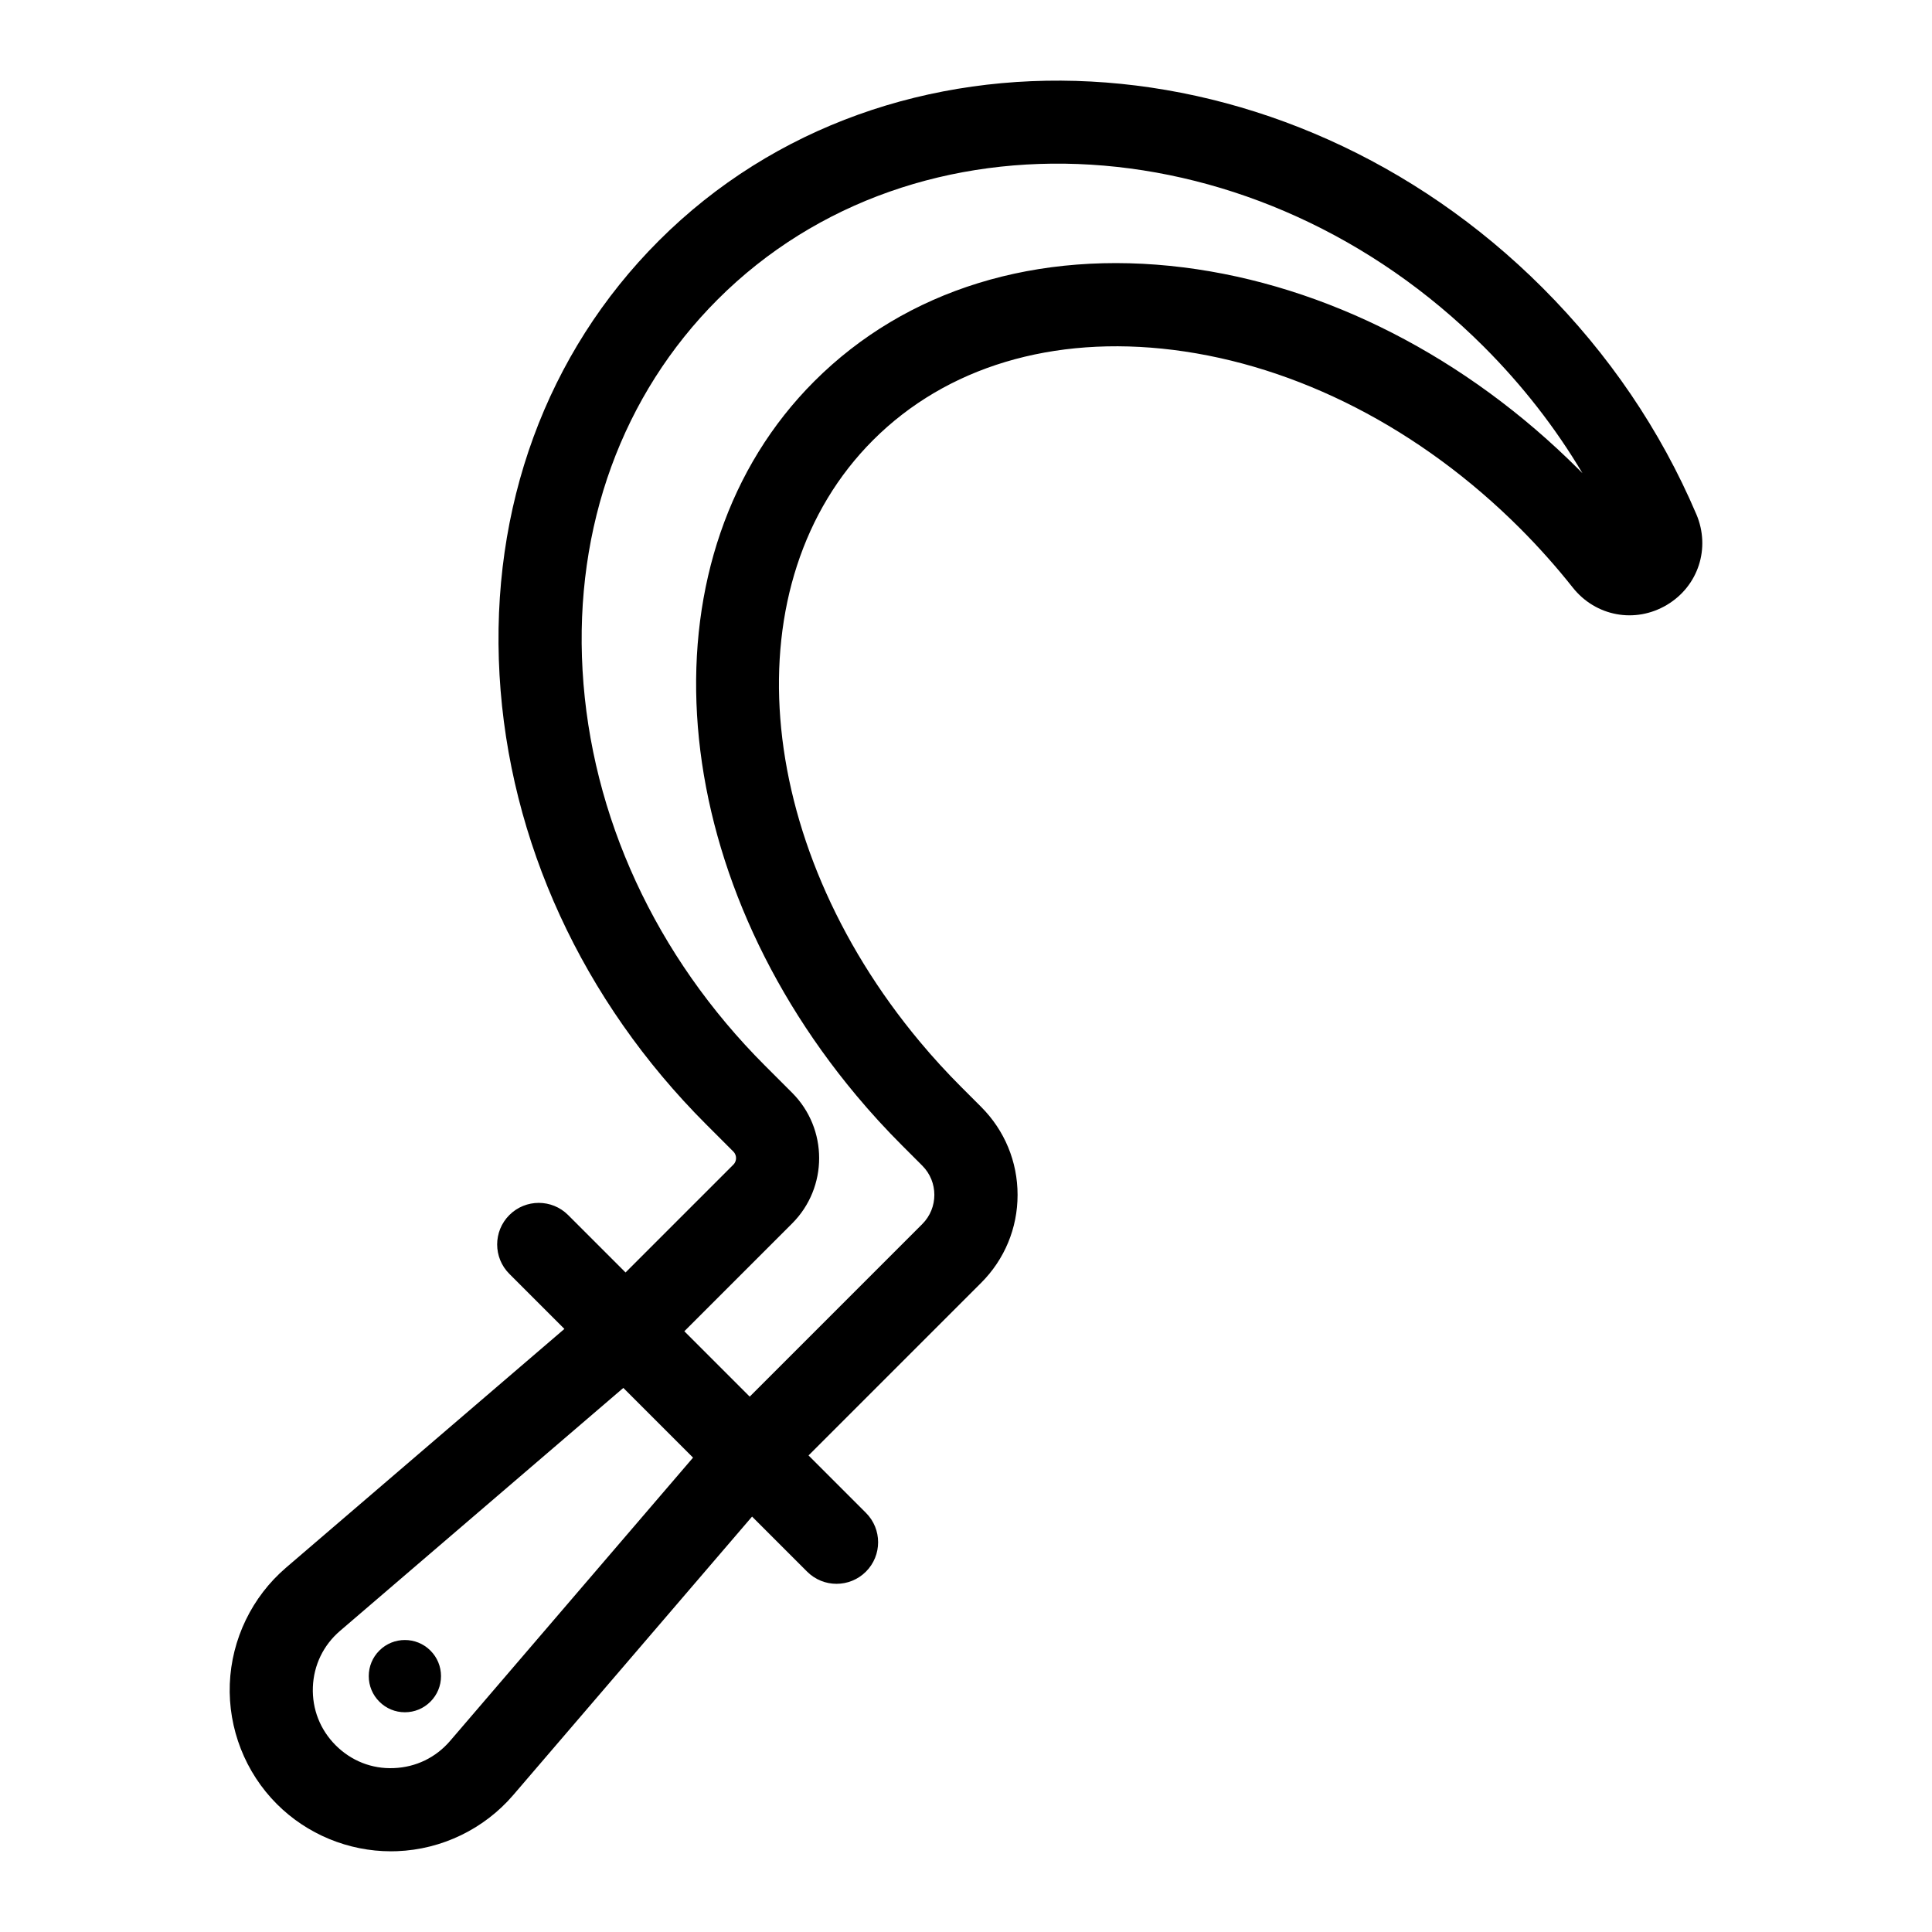
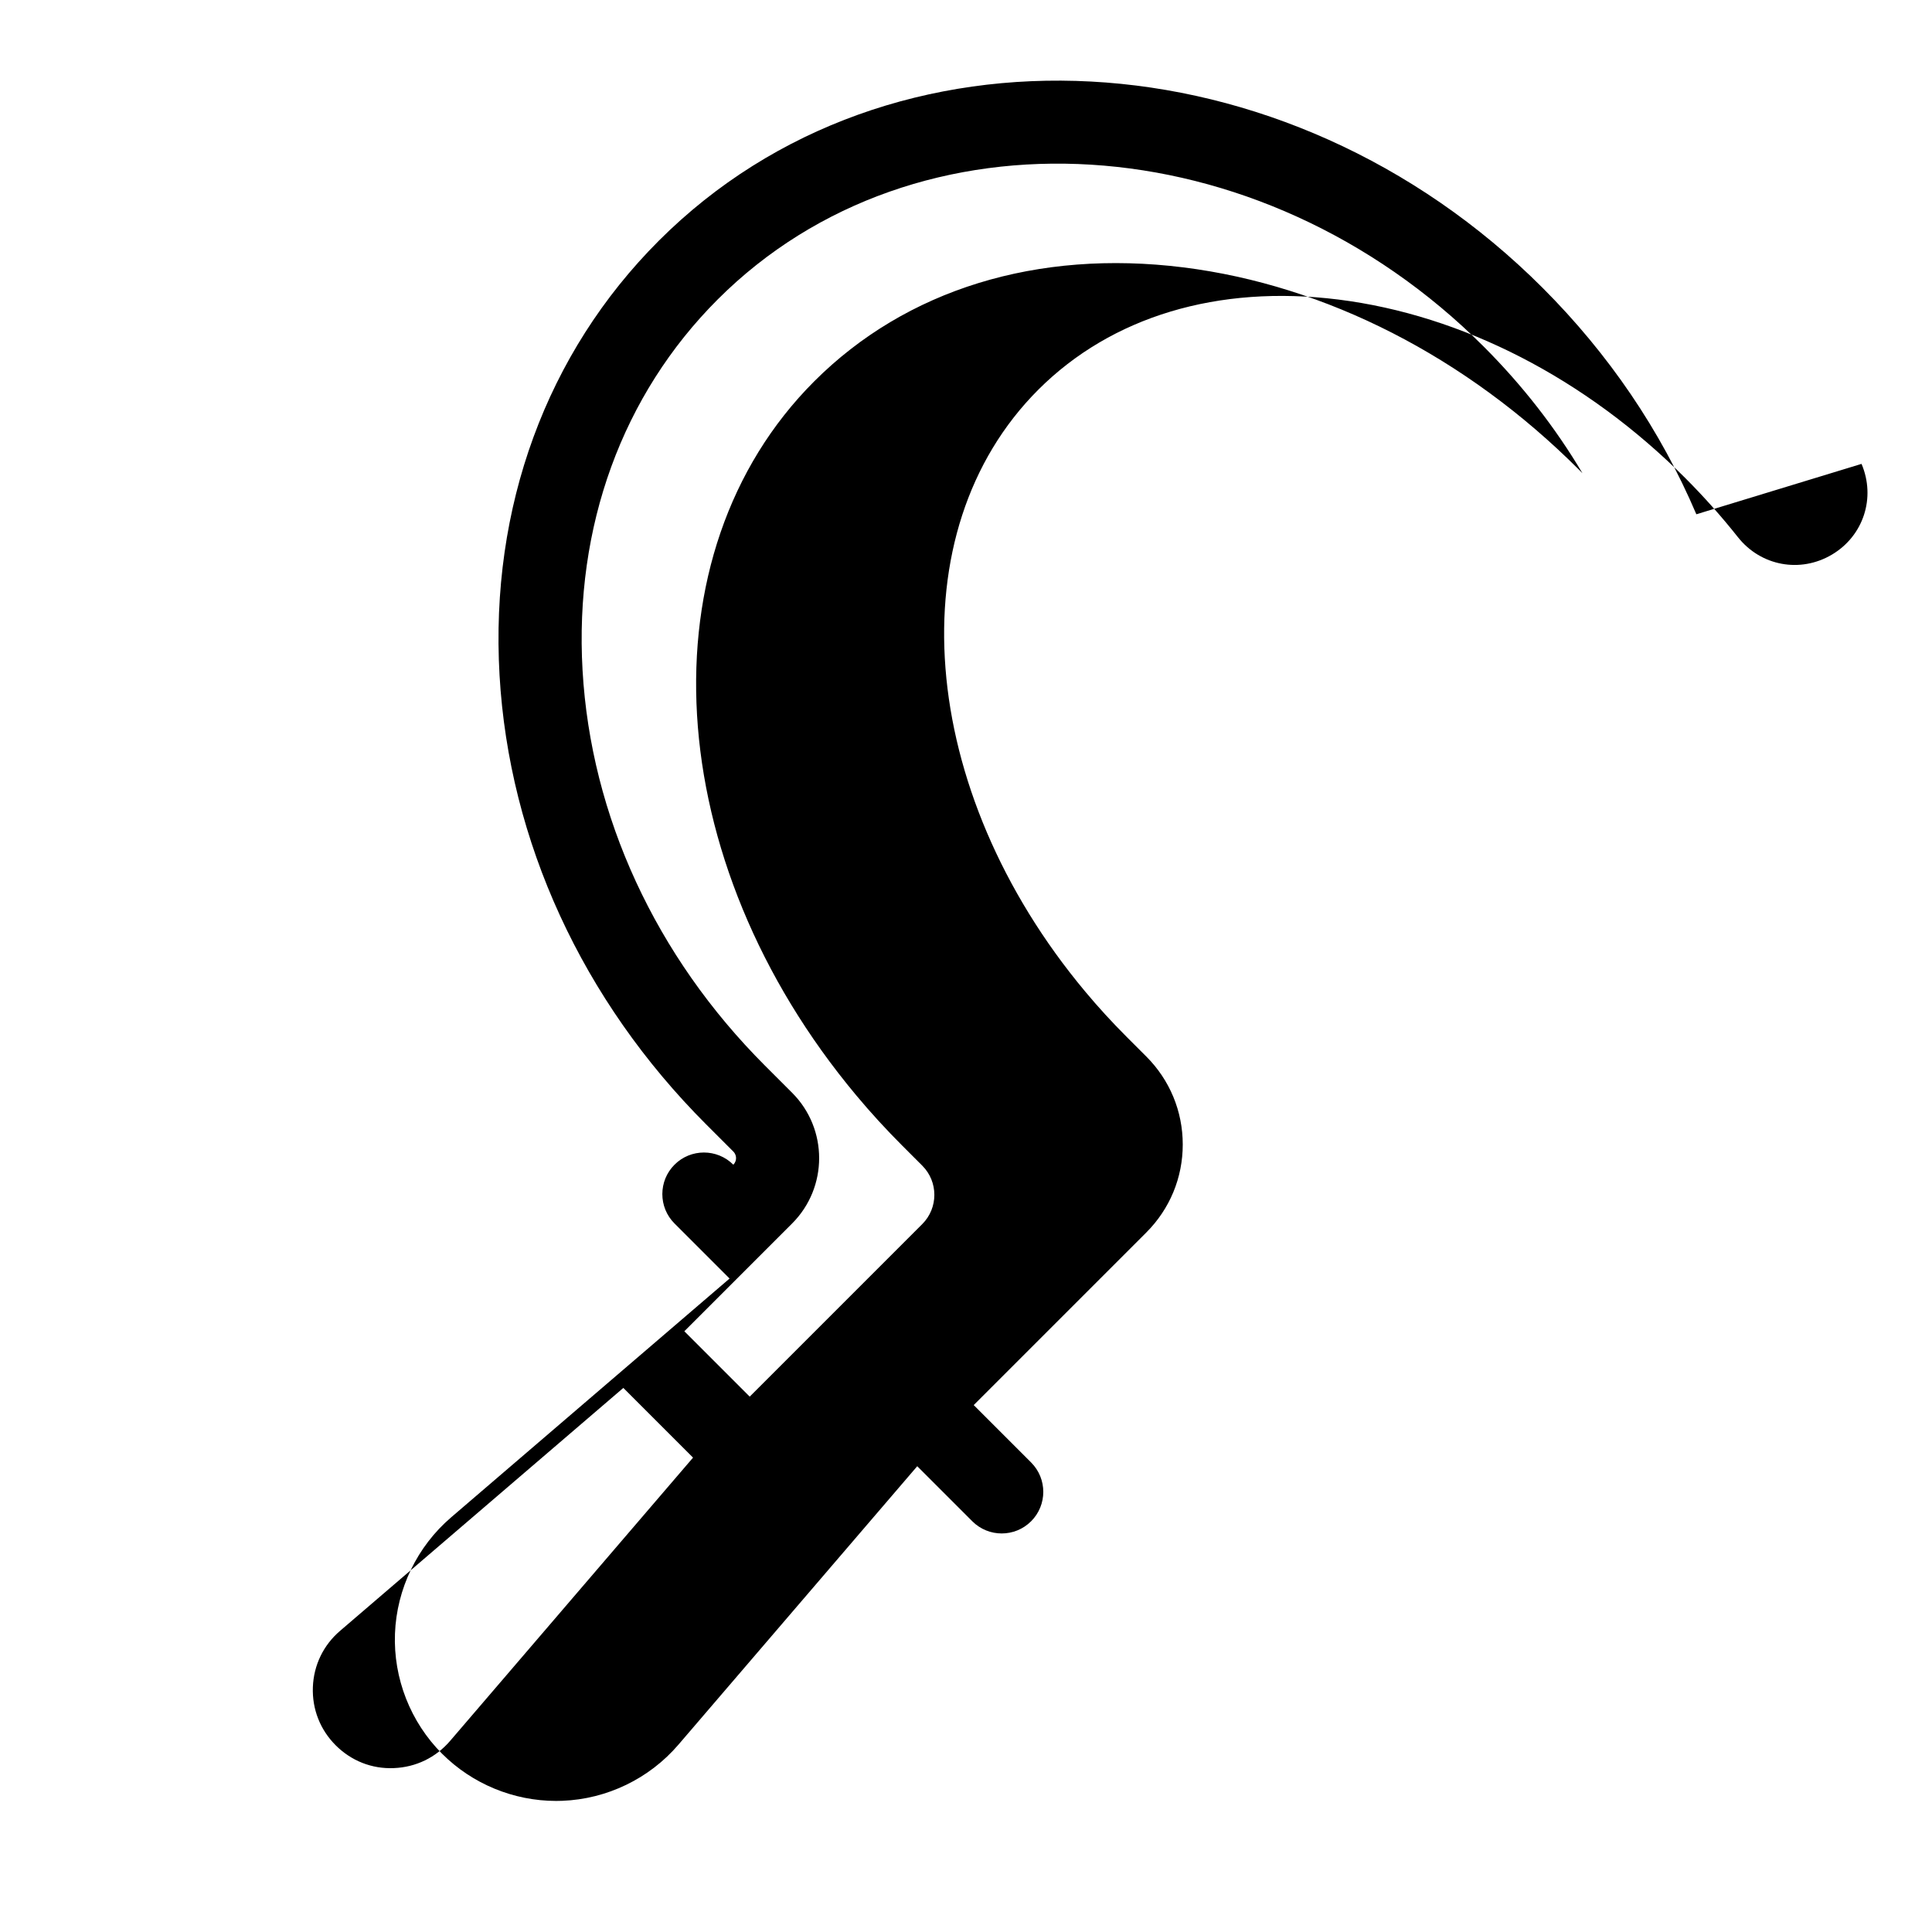
<svg xmlns="http://www.w3.org/2000/svg" fill="#000000" width="800px" height="800px" version="1.1" viewBox="144 144 512 512">
  <g>
-     <path d="m593.55 280.29c-9.492-22.273-23.199-42.457-40.738-60-68.016-68.02-173.08-73.625-234.2-12.512-29.781 29.781-44.777 70.672-42.23 115.14 2.519 43.992 21.965 86.27 54.75 119.05l7.203 7.203c0.594 0.594 0.723 1.273 0.723 1.742 0 0.465-0.125 1.145-0.723 1.742l-28.562 28.559-15.211-15.211c-4.305-4.305-11.277-4.305-15.582 0-4.305 4.301-4.305 11.281 0 15.582l14.59 14.59-73.793 63.289c-9.004 7.723-14.426 18.949-14.879 30.797-0.453 11.852 4.098 23.457 12.48 31.84 8.004 8.004 18.941 12.512 30.227 12.512 0.535 0 1.078-0.008 1.617-0.031 11.852-0.453 23.078-5.875 30.797-14.883l63.285-73.789 14.59 14.59c2.152 2.152 4.973 3.227 7.793 3.227s5.641-1.078 7.793-3.227c4.305-4.301 4.305-11.281 0-15.582l-15.211-15.211 45.738-45.738c6.231-6.231 9.66-14.508 9.66-23.316s-3.434-17.09-9.66-23.32l-5.246-5.246c-3.859-3.859-7.535-7.879-10.926-11.945l-0.008-0.008c-44.637-53.395-49.984-121.96-12.441-159.51 19.398-19.398 47.625-27.875 79.508-23.895 32.902 4.117 65.551 20.91 91.926 47.285 4.973 4.977 9.672 10.254 13.973 15.688 6.062 7.656 16.539 9.602 24.926 4.617 8.359-4.969 11.648-15.078 7.832-24.035zm-330.27 325.07c-3.793 4.422-9.086 6.981-14.906 7.203-5.836 0.258-11.293-1.926-15.418-6.043v-0.004c-4.117-4.117-6.262-9.59-6.043-15.414 0.223-5.82 2.781-11.117 7.203-14.906l75.074-64.383 18.473 18.473zm299.12-336.93c-29.824-29.824-67.035-48.852-104.78-53.57-38.77-4.84-73.512 5.871-97.824 30.18-45.676 45.668-40.898 127.02 11.113 189.23 3.812 4.57 7.938 9.078 12.262 13.398l5.246 5.246c4.262 4.262 4.262 11.207 0 15.469l-45.738 45.738-17.324-17.324 28.559-28.559c9.555-9.551 9.555-25.098 0-34.648l-7.203-7.203c-28.953-28.953-46.117-66.148-48.328-104.73-2.184-38.113 10.531-73.02 35.809-98.297 52.527-52.523 143.6-46.906 203.03 12.512 10.215 10.219 18.957 21.441 26.137 33.52-0.32-0.316-0.637-0.637-0.957-0.957z" />
-     <path d="m244.53 581.42c-1.812 1.809-2.805 4.215-2.805 6.769 0 2.559 0.996 4.961 2.805 6.769 1.809 1.812 4.215 2.809 6.769 2.809 2.559 0 4.961-0.996 6.769-2.809 1.812-1.809 2.805-4.215 2.805-6.769 0-2.559-0.996-4.961-2.805-6.769-3.731-3.734-9.809-3.734-13.539 0z" />
+     <path d="m593.55 280.29c-9.492-22.273-23.199-42.457-40.738-60-68.016-68.02-173.08-73.625-234.2-12.512-29.781 29.781-44.777 70.672-42.23 115.14 2.519 43.992 21.965 86.27 54.75 119.05l7.203 7.203c0.594 0.594 0.723 1.273 0.723 1.742 0 0.465-0.125 1.145-0.723 1.742c-4.305-4.305-11.277-4.305-15.582 0-4.305 4.301-4.305 11.281 0 15.582l14.59 14.59-73.793 63.289c-9.004 7.723-14.426 18.949-14.879 30.797-0.453 11.852 4.098 23.457 12.48 31.84 8.004 8.004 18.941 12.512 30.227 12.512 0.535 0 1.078-0.008 1.617-0.031 11.852-0.453 23.078-5.875 30.797-14.883l63.285-73.789 14.59 14.59c2.152 2.152 4.973 3.227 7.793 3.227s5.641-1.078 7.793-3.227c4.305-4.301 4.305-11.281 0-15.582l-15.211-15.211 45.738-45.738c6.231-6.231 9.66-14.508 9.66-23.316s-3.434-17.09-9.66-23.32l-5.246-5.246c-3.859-3.859-7.535-7.879-10.926-11.945l-0.008-0.008c-44.637-53.395-49.984-121.96-12.441-159.51 19.398-19.398 47.625-27.875 79.508-23.895 32.902 4.117 65.551 20.91 91.926 47.285 4.973 4.977 9.672 10.254 13.973 15.688 6.062 7.656 16.539 9.602 24.926 4.617 8.359-4.969 11.648-15.078 7.832-24.035zm-330.27 325.07c-3.793 4.422-9.086 6.981-14.906 7.203-5.836 0.258-11.293-1.926-15.418-6.043v-0.004c-4.117-4.117-6.262-9.59-6.043-15.414 0.223-5.82 2.781-11.117 7.203-14.906l75.074-64.383 18.473 18.473zm299.12-336.93c-29.824-29.824-67.035-48.852-104.78-53.57-38.77-4.84-73.512 5.871-97.824 30.18-45.676 45.668-40.898 127.02 11.113 189.23 3.812 4.57 7.938 9.078 12.262 13.398l5.246 5.246c4.262 4.262 4.262 11.207 0 15.469l-45.738 45.738-17.324-17.324 28.559-28.559c9.555-9.551 9.555-25.098 0-34.648l-7.203-7.203c-28.953-28.953-46.117-66.148-48.328-104.73-2.184-38.113 10.531-73.02 35.809-98.297 52.527-52.523 143.6-46.906 203.03 12.512 10.215 10.219 18.957 21.441 26.137 33.52-0.32-0.316-0.637-0.637-0.957-0.957z" />
  </g>
</svg>